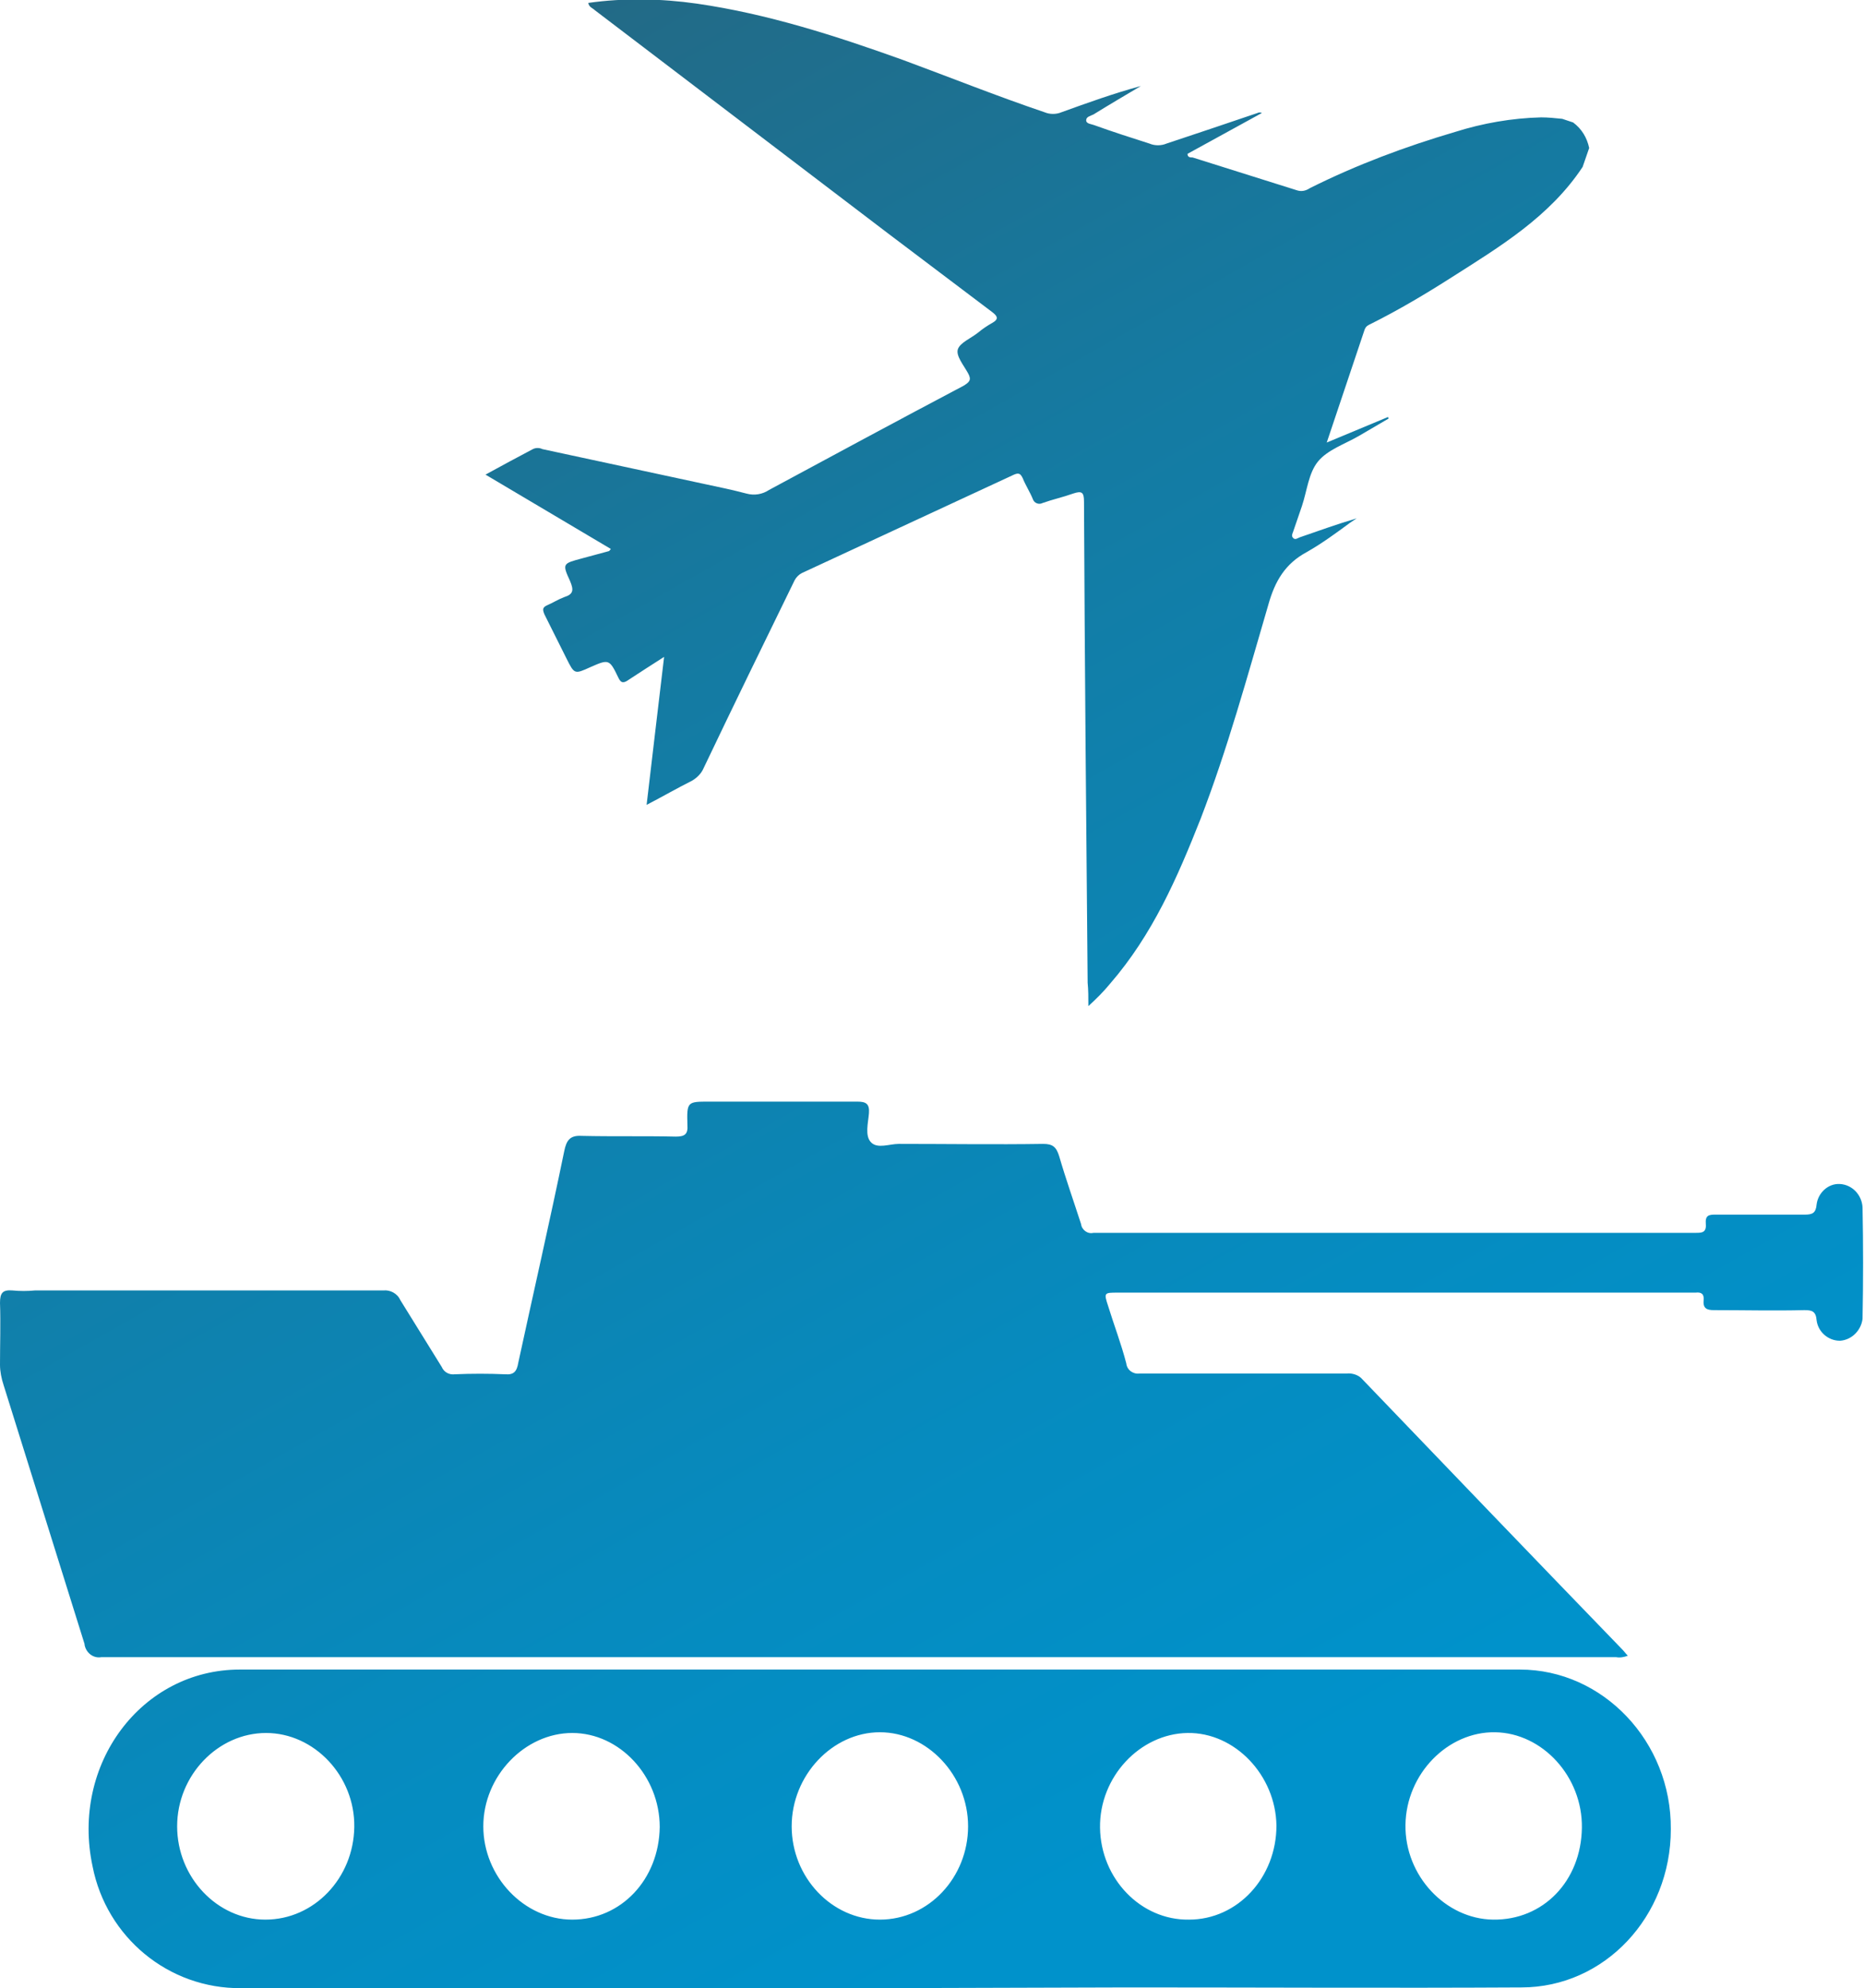
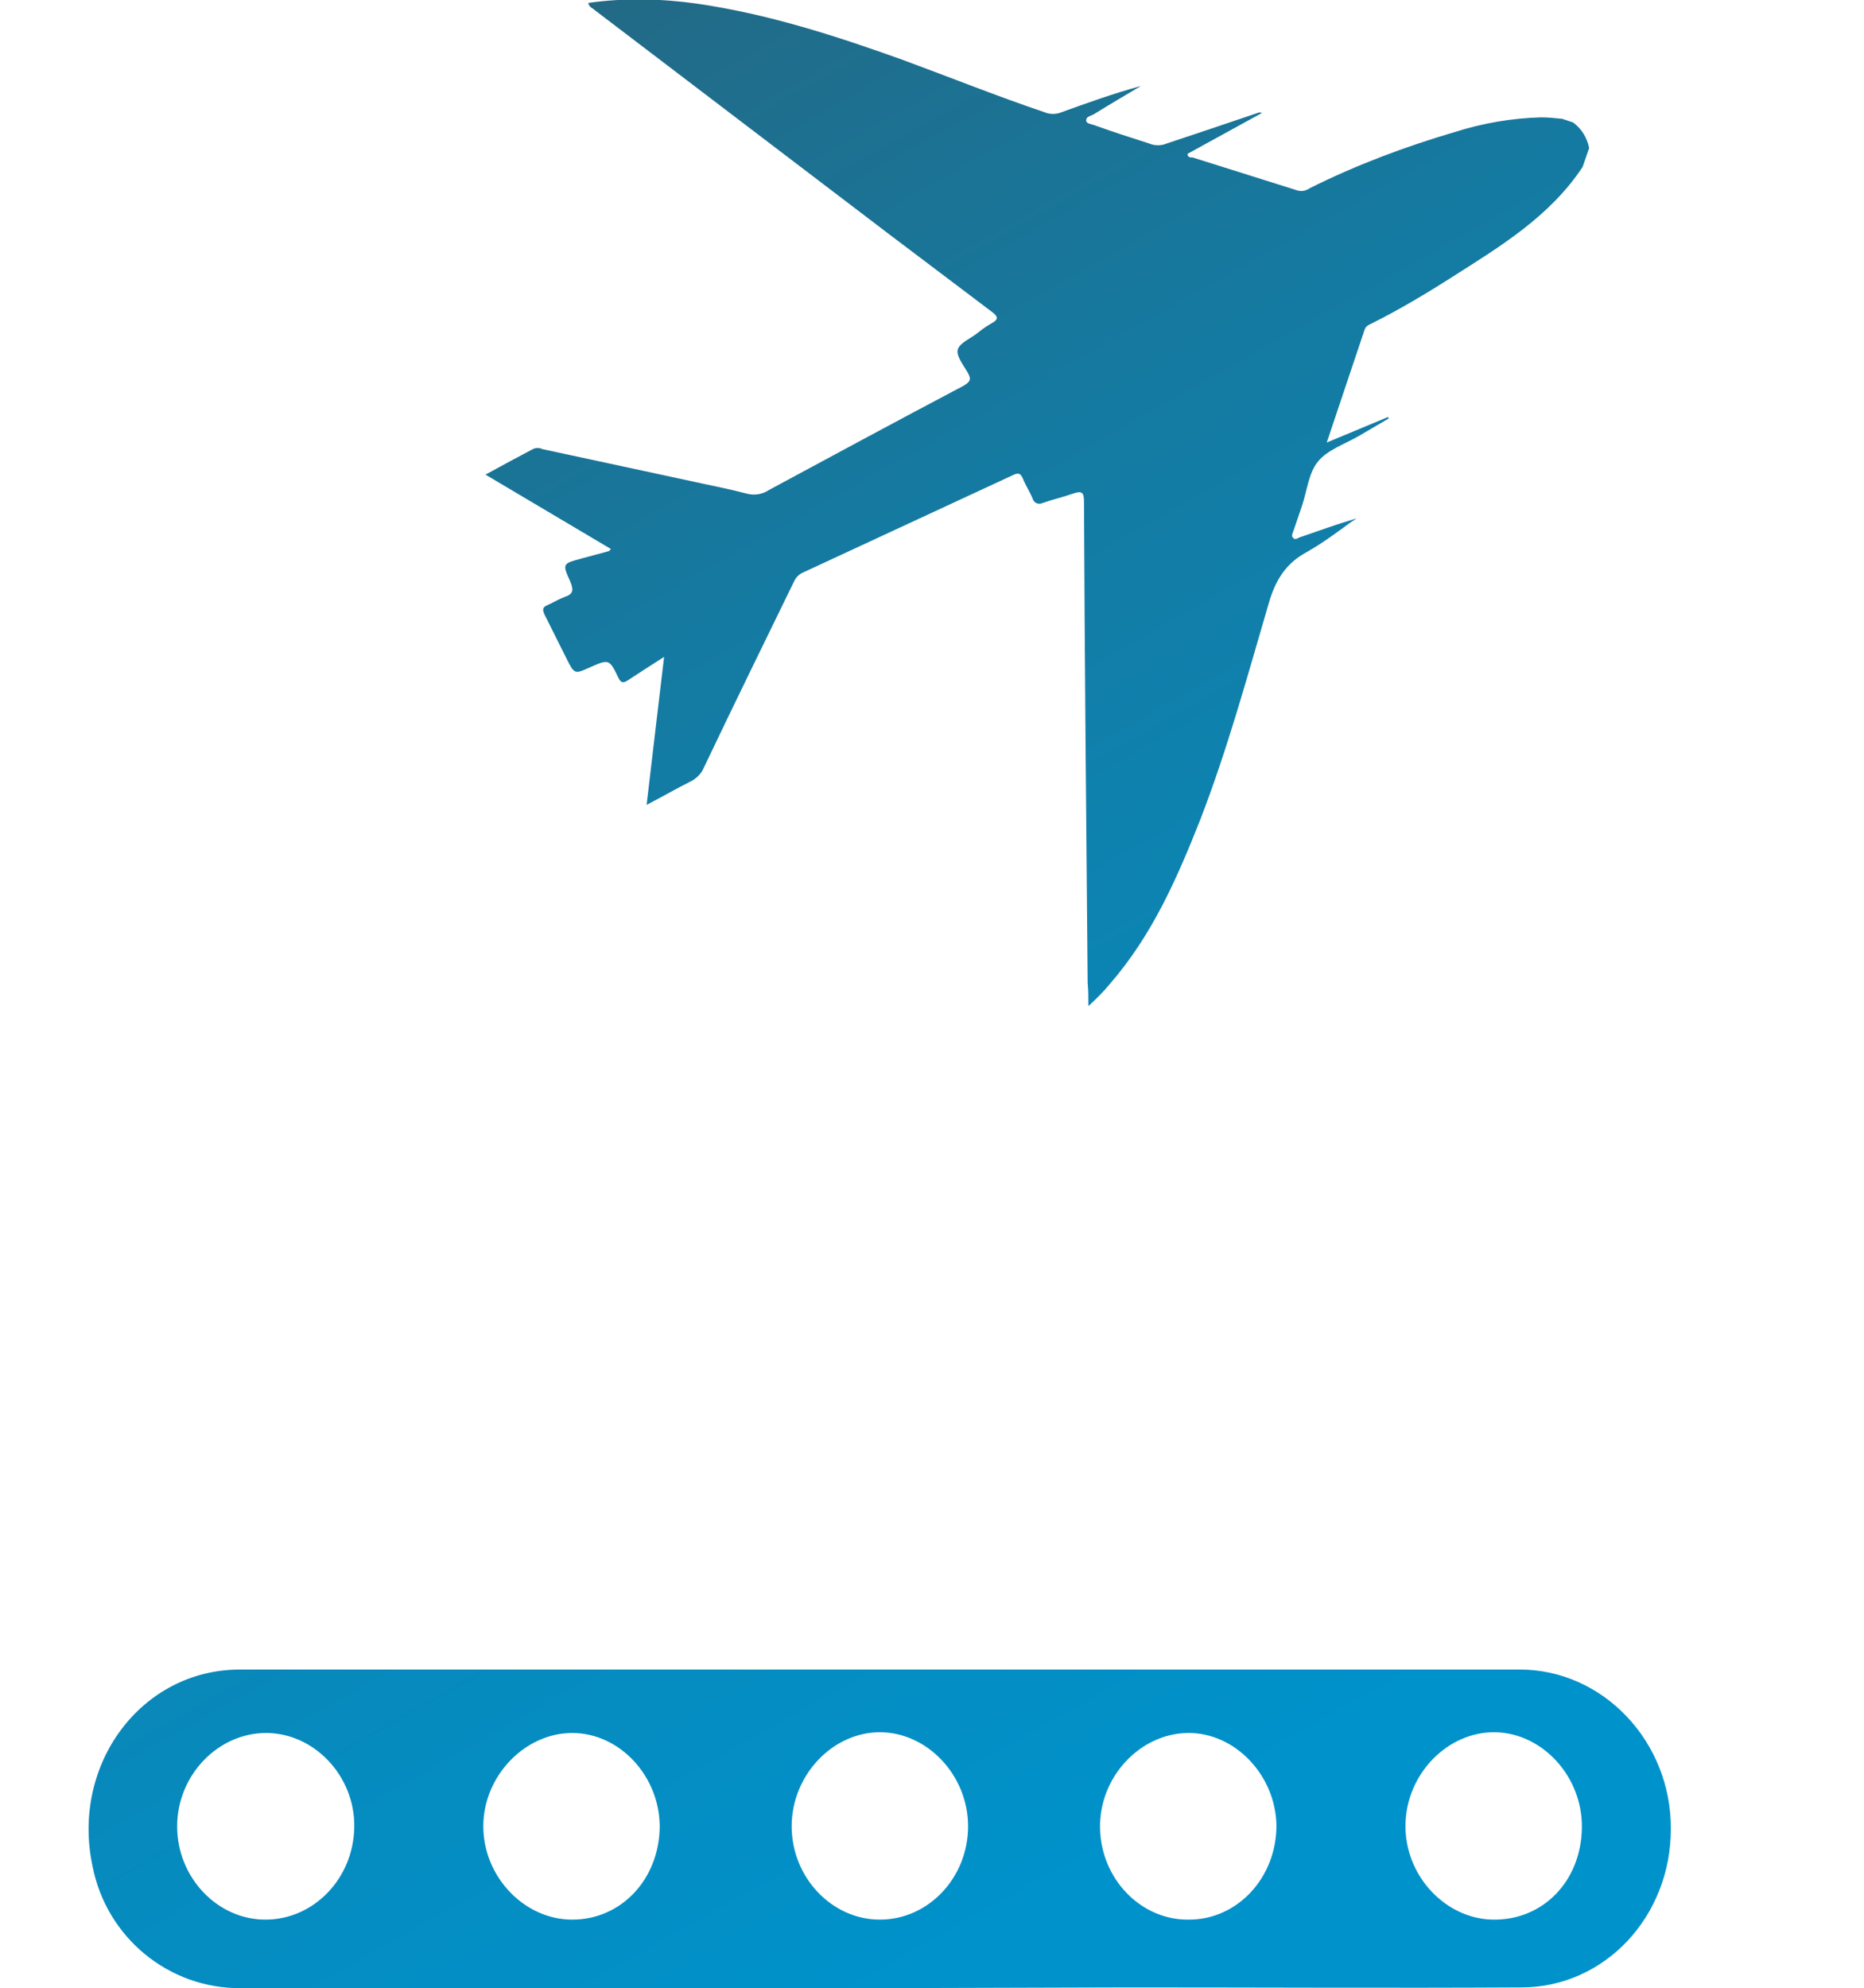
<svg xmlns="http://www.w3.org/2000/svg" version="1.1" id="Layer_1" x="0px" y="0px" viewBox="0 0 255.7 272.7" style="enable-background:new 0 0 255.7 272.7;" xml:space="preserve">
  <style type="text/css">
	.st0{fill:url(#SVGID_1_);}
	.st1{fill:url(#SVGID_2_);}
	.st2{fill:url(#SVGID_3_);}
</style>
  <g id="Layer_2_1_">
    <g id="Layer_1-2">
      <linearGradient id="SVGID_1_" gradientUnits="userSpaceOnUse" x1="165.81" y1="252.462" x2="29.81" y2="11.462">
        <stop offset="8.379889e-03" style="stop-color:#0092CB" />
        <stop offset="0.237" style="stop-color:#068BBF" />
        <stop offset="0.643" style="stop-color:#157AA1" />
        <stop offset="1" style="stop-color:#256781" />
      </linearGradient>
-       <path class="st0" d="M223.3,227.1c-0.5,0.2-1.1,0.3-1.6,0.2c-69.3,0-138.5,0-207.8,0c-1.1,0.2-2.1-0.6-2.3-1.7c0,0,0,0,0-0.1    C7.9,213.7,4.2,201.8,0.5,190c-0.3-0.9-0.5-1.9-0.5-2.8c0-2.8,0.1-5.7,0-8.5c0-1.4,0.4-1.8,1.7-1.7c1,0.1,2.1,0.1,3.1,0    c16,0,31.9,0,47.8,0c0.9-0.1,1.9,0.4,2.3,1.3c1.9,3.1,3.8,6.1,5.7,9.2c0.3,0.7,1,1.1,1.8,1c2.3-0.1,4.6-0.1,6.9,0    c1.2,0.1,1.6-0.4,1.8-1.6c2.1-9.7,4.3-19.3,6.3-29c0.3-1.5,0.8-2.2,2.4-2.1c4.3,0.1,8.6,0,12.9,0.1c1.2,0,1.7-0.3,1.6-1.6    c-0.1-3.2,0-3.2,3-3.2c6.8,0,13.5,0,20.3,0c1.2,0,1.7,0.3,1.6,1.6s-0.6,3.1,0.3,4s2.5,0.2,3.8,0.2c6.6,0,13.2,0.1,19.8,0    c1.3,0,1.8,0.4,2.2,1.7c0.9,3.1,2,6.2,3,9.3c0.1,0.8,0.9,1.4,1.7,1.2c0,0,0,0,0,0c27.5,0,55.1,0,82.6,0c0.8,0,1.5,0,1.4-1.2    s0.4-1.3,1.3-1.3c4.1,0,8.2,0,12.3,0c1,0,1.5-0.2,1.6-1.4c0.2-1.6,1.6-2.9,3.2-2.8c1.7,0.1,3,1.5,3.1,3.2c0.1,5.1,0.1,10.2,0,15.3    c-0.2,1.6-1.5,2.9-3.1,3c-1.6,0-3-1.2-3.2-2.8c-0.1-1.3-0.7-1.4-1.7-1.4c-4.1,0.1-8.3,0-12.4,0c-0.9,0-1.5-0.2-1.4-1.3    c0.1-0.9-0.3-1.2-1.1-1.1c-0.3,0-0.6,0-0.9,0h-78.4c-1.8,0-1.9,0-1.3,1.8c0.8,2.6,1.8,5.2,2.5,7.9c0.1,0.9,0.9,1.5,1.8,1.4    c0,0,0.1,0,0.1,0c9.4,0,18.9,0,28.3,0c0.8-0.1,1.7,0.2,2.2,0.8c11.8,12.3,23.7,24.7,35.6,37C222.8,226.5,223,226.8,223.3,227.1z" />
      <linearGradient id="SVGID_2_" gradientUnits="userSpaceOnUse" x1="132.187" y1="271.436" x2="-3.813" y2="30.436">
        <stop offset="8.379889e-03" style="stop-color:#0092CB" />
        <stop offset="0.237" style="stop-color:#068BBF" />
        <stop offset="0.643" style="stop-color:#157AA1" />
        <stop offset="1" style="stop-color:#256781" />
      </linearGradient>
      <path class="st1" d="M120.6,272.7c-29.2,0-58.3,0-87.5,0c-10,0.1-18.5-7-20.4-16.7C9.7,242,19.4,229,32.9,229    c25.9,0,51.7,0,77.6,0c32.7,0,65.3,0,98,0c11.4,0,20.8,9.9,20.7,21.9c0,12-9.1,21.7-20.5,21.7c-17.9,0.1-35.9,0-53.8,0    L120.6,272.7z M90.5,250.6c0-7-5.5-12.9-12-12.9s-12.2,5.9-12.2,12.8s5.6,12.8,12.2,12.8C85.2,263.3,90.4,257.8,90.5,250.6z     M217,250.7c0.1-7-5.4-13-11.9-13.1s-12.2,5.7-12.3,12.7s5.5,12.9,12,13C211.7,263.4,216.9,258,217,250.7L217,250.7z M163.1,263.3    c6.7,0,12-5.8,12-12.9c-0.1-6.9-5.7-12.8-12.2-12.7s-12.1,6-12,13S156.5,263.4,163.1,263.3L163.1,263.3z M36.4,263.3    c6.7,0,12.1-5.7,12.2-12.7s-5.5-12.9-12.1-12.9s-12.2,5.8-12.2,12.8S29.8,263.3,36.4,263.3L36.4,263.3z M120.7,263.3    c6.7,0,12.1-5.8,12.1-12.8s-5.6-12.9-12.1-12.9s-12.1,5.9-12.1,12.9S114.1,263.3,120.7,263.3L120.7,263.3z" />
      <linearGradient id="SVGID_3_" gradientUnits="userSpaceOnUse" x1="236.46" y1="212.593" x2="100.46" y2="-28.407">
        <stop offset="8.379889e-03" style="stop-color:#0092CB" />
        <stop offset="0.237" style="stop-color:#068BBF" />
        <stop offset="0.643" style="stop-color:#157AA1" />
        <stop offset="1" style="stop-color:#256781" />
      </linearGradient>
      <path class="st2" d="M217.1,22.9c-4.5,6.8-11.3,10.9-17.9,15.1c-3.6,2.3-7.3,4.5-11.1,6.4c-0.4,0.2-0.7,0.3-0.9,0.8L182,60.7    l8.4-3.5l0.1,0.2l-4.1,2.4c-1.9,1.1-4.3,1.9-5.6,3.5s-1.5,4-2.2,6.1l-1.2,3.5c-0.1,0.3-0.3,0.6,0,0.9s0.6,0,0.9-0.1    c2.6-0.9,5.1-1.8,7.8-2.6c-0.3,0.2-0.6,0.4-0.9,0.6c-1.9,1.4-3.8,2.8-5.9,4c-3,1.6-4.4,4-5.3,7.2c-2.9,9.9-5.6,19.8-9.3,29.4    c-3.2,8.1-6.6,15.9-12.4,22.6c-0.9,1.1-1.9,2.1-3,3.1c0-1.2,0-2.2-0.1-3.2c-0.2-22-0.4-44-0.5-66c0-1.3-0.3-1.5-1.5-1.1    c-1.4,0.5-2.8,0.8-4.2,1.3c-0.4,0.2-0.9,0.1-1.2-0.3c0-0.1-0.1-0.1-0.1-0.2c-0.4-1-1-1.9-1.4-2.9c-0.3-0.6-0.5-0.8-1.2-0.5    c-9.7,4.5-19.4,9-29.1,13.5c-0.4,0.2-0.8,0.6-1,1c-4.2,8.6-8.4,17.2-12.5,25.8c-0.3,0.7-0.9,1.3-1.6,1.7c-2,1-3.9,2.1-6.2,3.3    c0.8-6.9,1.6-13.5,2.4-20.3c-1.7,1.1-3.3,2.1-4.8,3.1c-0.7,0.5-1.1,0.6-1.5-0.3c-1.2-2.5-1.3-2.5-3.8-1.4c-2.2,1-2.2,1-3.3-1.2    s-2-4-3-6c-0.3-0.7-0.3-1,0.4-1.3s1.5-0.8,2.3-1.1c1.3-0.4,1.3-1,0.8-2.2c-1.1-2.4-1-2.4,1.6-3.1l3.7-1c0.1,0,0.1-0.1,0.3-0.3    L66.6,65.1c2.2-1.2,4.4-2.4,6.5-3.5c0.4-0.2,0.9-0.2,1.3,0l22.3,4.8c1.9,0.4,3.8,0.8,5.7,1.3c1.1,0.3,2.2,0.1,3.1-0.5    c8.9-4.8,17.8-9.6,26.7-14.3c0.8-0.5,1.1-0.8,0.6-1.7c-0.6-1.1-1.7-2.4-1.4-3.3s1.8-1.5,2.8-2.3c0.6-0.5,1.2-0.9,1.9-1.3    c0.9-0.5,0.8-0.9,0-1.5c-4.8-3.6-9.5-7.2-14.3-10.8C108.4,21.8,95,11.6,81.6,1.4c-0.3-0.3-0.8-0.4-0.9-1c4.9-0.7,10-0.6,14.9,0.1    c9.7,1.4,19,4.4,28.2,7.7c6.5,2.4,13,5,19.5,7.2c0.7,0.3,1.6,0.3,2.3,0c3.6-1.3,7.2-2.6,10.9-3.6c-2.2,1.3-4.4,2.6-6.5,3.9    c-0.4,0.2-1,0.3-1,0.8s0.7,0.5,1.2,0.7c2.5,0.9,5,1.7,7.5,2.5c0.7,0.3,1.6,0.3,2.3,0c4.2-1.4,8.4-2.8,12.5-4.2    c0.2-0.1,0.4-0.1,0.6,0l-10.2,5.6c0,0.5,0.4,0.5,0.7,0.5c4.8,1.5,9.5,3,14.3,4.5c0.6,0.2,1.2,0.1,1.8-0.3    c6.4-3.2,13.1-5.7,19.9-7.7c3.8-1.2,7.8-1.9,11.8-2c1,0,1.9,0.1,2.9,0.2l1.5,0.5c1.2,0.9,1.9,2.1,2.2,3.5L217.1,22.9z" />
    </g>
  </g>
</svg>